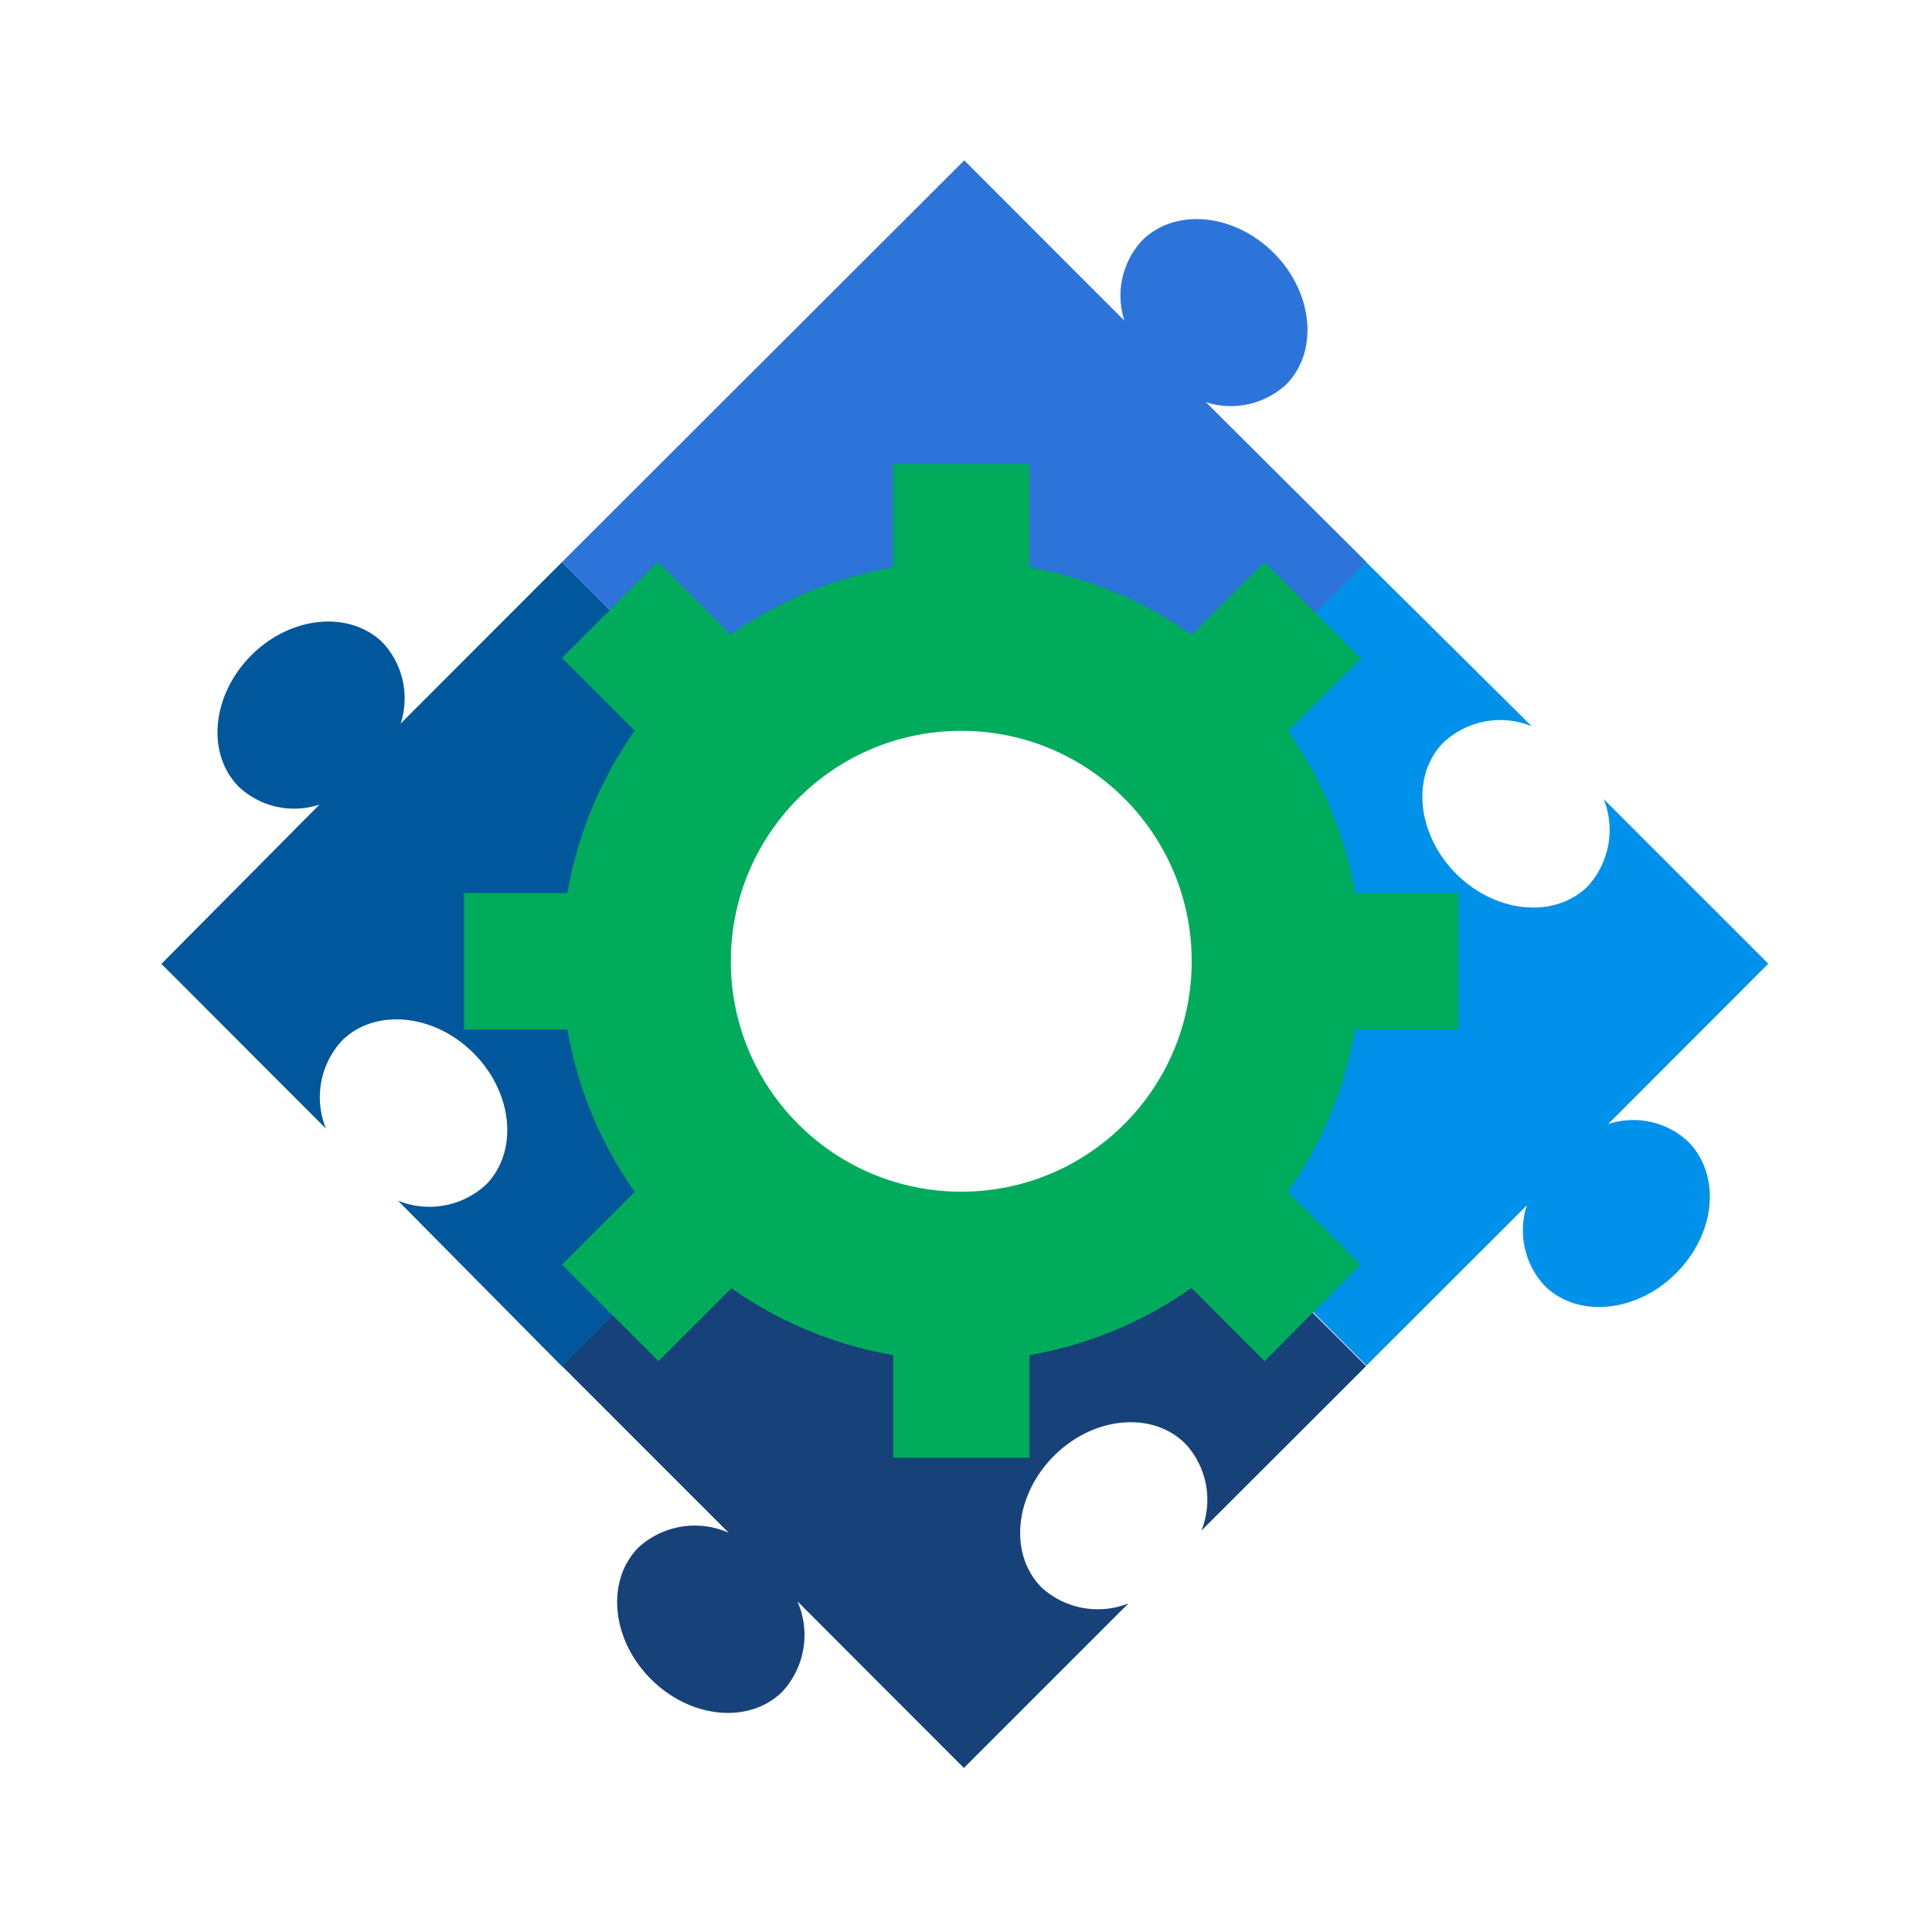
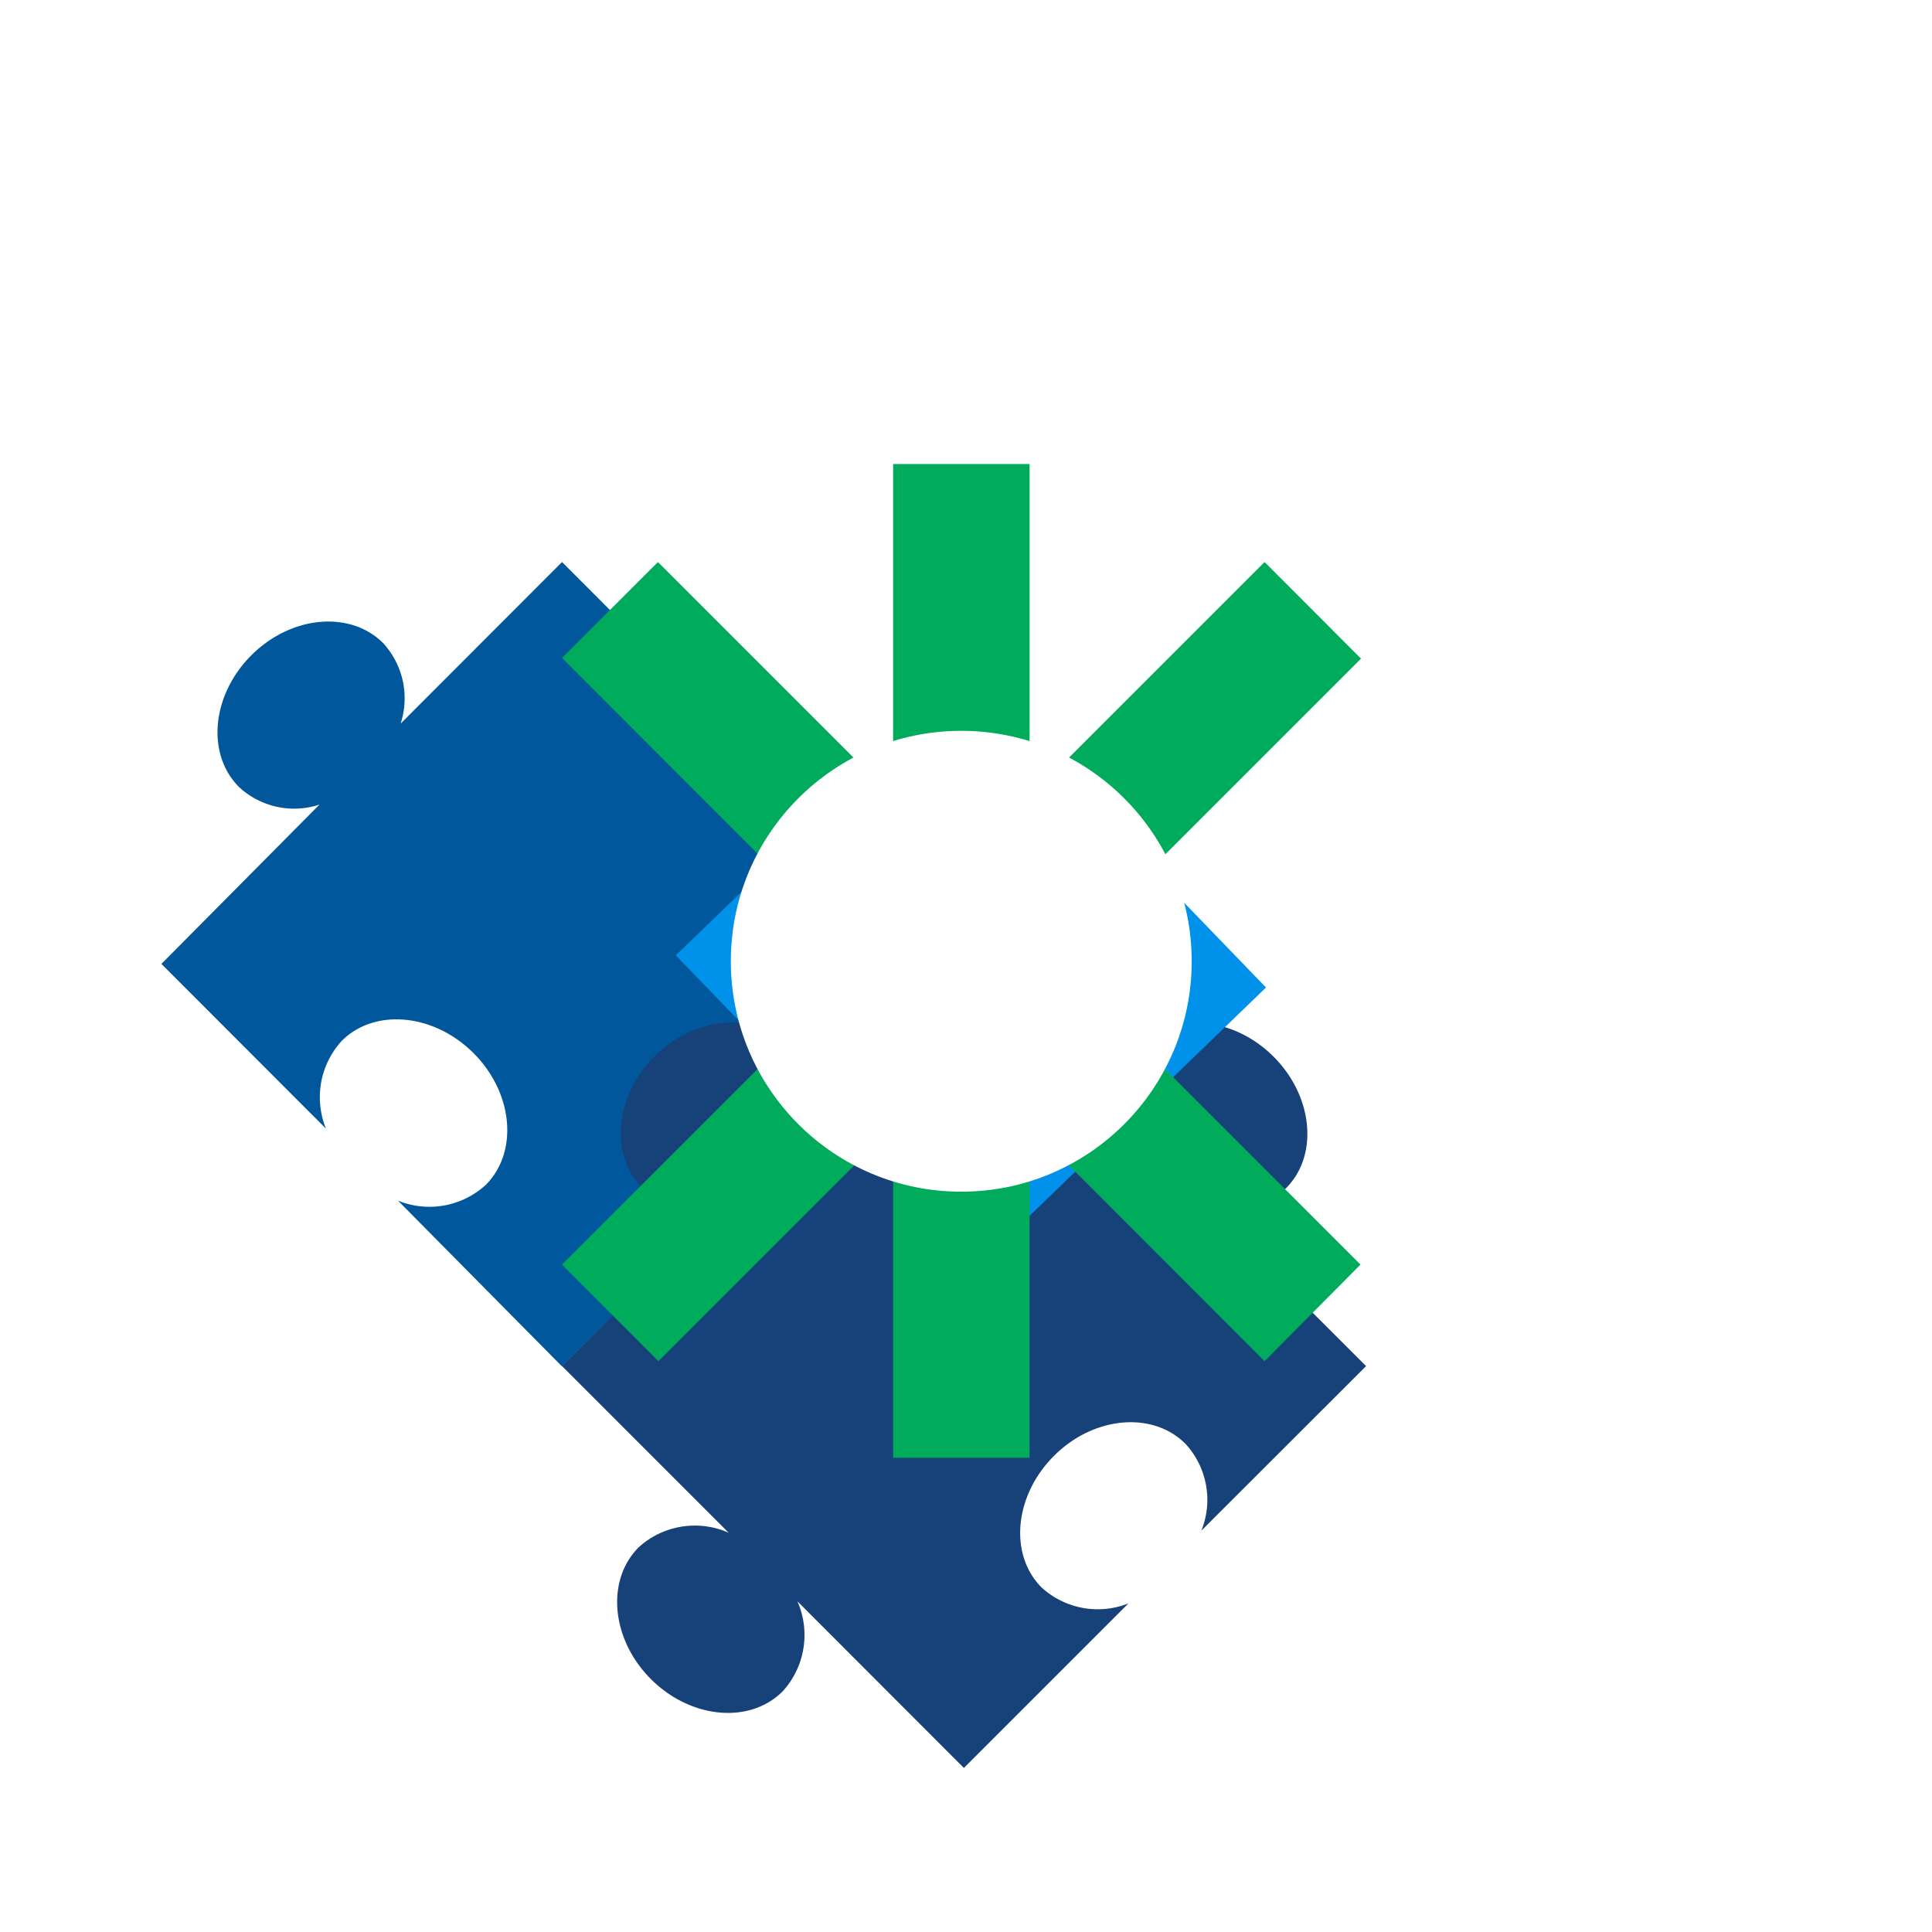
<svg xmlns="http://www.w3.org/2000/svg" id="Ebene_1" data-name="Ebene 1" width="38.81mm" height="38.81mm" viewBox="0 0 110 110">
  <title>Businesssupport</title>
  <g id="Gruppe_4380" data-name="Gruppe 4380">
-     <rect id="Rechteck_1923" data-name="Rechteck 1923" width="110" height="110" style="fill:#fff" />
    <g id="Gruppe_4377" data-name="Gruppe 4377">
      <g id="Gruppe_4368" data-name="Gruppe 4368">
        <g id="Gruppe_3978" data-name="Gruppe 3978">
-           <path id="Pfad_6073" data-name="Pfad 6073" d="M96.12,65a4.59,4.59,0,0,0-4.56-1l9.12-9.13-9.37-9.37a4.75,4.75,0,0,1-.9,4.95c-1.87,1.87-5.24,1.56-7.5-.7s-2.58-5.63-.7-7.5a4.73,4.73,0,0,1,5-.9L77.78,32l-9.12,9.12a4.68,4.68,0,0,1,4.59,1c1.87,1.87,1.55,5.24-.7,7.5s-5.63,2.57-7.5.7a4.63,4.63,0,0,1-1-4.59l-9.12,9.12,22.87,22.9,9.13-9.12a4.64,4.64,0,0,0,1,4.56c1.88,1.88,5.24,1.56,7.5-.7S98,66.92,96.12,65Z" style="fill:#0091ea" />
          <path id="Pfad_6074" data-name="Pfad 6074" d="M32,32l-9.19,9.2a4.65,4.65,0,0,0-1-4.59c-1.88-1.87-5.24-1.56-7.5.7s-2.58,5.62-.7,7.5a4.61,4.61,0,0,0,4.58,1l-9,9.07,9.37,9.38a4.75,4.75,0,0,1,.9-5c1.87-1.87,5.24-1.56,7.5.7s2.57,5.62.7,7.5a4.75,4.75,0,0,1-5,.9L32,77.8,54.9,54.93Z" style="fill:#01579b" />
-           <path id="Pfad_6075" data-name="Pfad 6075" d="M73.24,42.17a4.58,4.58,0,0,0-4.56-1L77.8,32,68.66,22.9a4.65,4.65,0,0,0,4.56-1c1.87-1.88,1.56-5.24-.7-7.5s-5.62-2.58-7.5-.7a4.62,4.62,0,0,0-1,4.56L54.9,9.13,32,32l9.13,9.13a4.64,4.64,0,0,0-4.56,1c-1.88,1.88-1.56,5.24.7,7.5s5.62,2.58,7.5.7a4.59,4.59,0,0,0,1-4.56l9.13,9.12L64,45.78a4.63,4.63,0,0,0,1,4.56c1.87,1.88,5.24,1.56,7.5-.7S75.12,44,73.24,42.17Z" style="fill:#2d74da" />
          <path id="Pfad_6076" data-name="Pfad 6076" d="M67.5,82.21a4.7,4.7,0,0,1,.9,4.94l9.38-9.37-9.13-9.12a4.62,4.62,0,0,0,4.56-1c1.88-1.87,1.56-5.24-.7-7.5s-5.62-2.57-7.5-.7A4.59,4.59,0,0,0,64,64l-9.13-9.12L45.77,64a4.65,4.65,0,0,0-1-4.56c-1.88-1.87-5.24-1.56-7.5.7s-2.58,5.62-.7,7.5a4.62,4.62,0,0,0,4.56,1L32,77.78l9.49,9.49a4.75,4.75,0,0,0-5.13.83c-1.87,1.88-1.56,5.24.7,7.5s5.62,2.58,7.5.7a4.76,4.76,0,0,0,.84-5.13l9.48,9.49,9.37-9.37a4.74,4.74,0,0,1-4.94-.9c-1.88-1.88-1.56-5.24.7-7.5S65.63,80.33,67.5,82.21Z" style="fill:#174179" />
        </g>
      </g>
      <rect id="Rechteck_1920" data-name="Rechteck 1920" x="43.83" y="42.97" width="22.9" height="24.66" transform="translate(-22.9 53.93) rotate(-44)" style="fill:#0091ea" />
      <g id="Gruppe_4369" data-name="Gruppe 4369">
        <path id="Pfad_6059" data-name="Pfad 6059" d="M72,32l5.49,5.5-40,40L32,72Z" style="fill:#00ab5b" />
-         <path id="Pfad_6060" data-name="Pfad 6060" d="M83.05,50.85v7.77H26.42V50.85Z" style="fill:#00ab5b" />
        <path id="Pfad_6061" data-name="Pfad 6061" d="M32,37.46,37.46,32l40,40L72,77.5Z" style="fill:#00ab5b" />
-         <circle id="Ellipse_124" data-name="Ellipse 124" cx="54.73" cy="54.73" r="22.76" style="fill:#00ab5b" />
        <path id="Pfad_6058" data-name="Pfad 6058" d="M50.85,26.42h7.77V83H50.85Z" style="fill:#00ab5b" />
        <circle id="Ellipse_125" data-name="Ellipse 125" cx="54.73" cy="54.73" r="13.12" style="fill:#fff" />
      </g>
    </g>
  </g>
</svg>